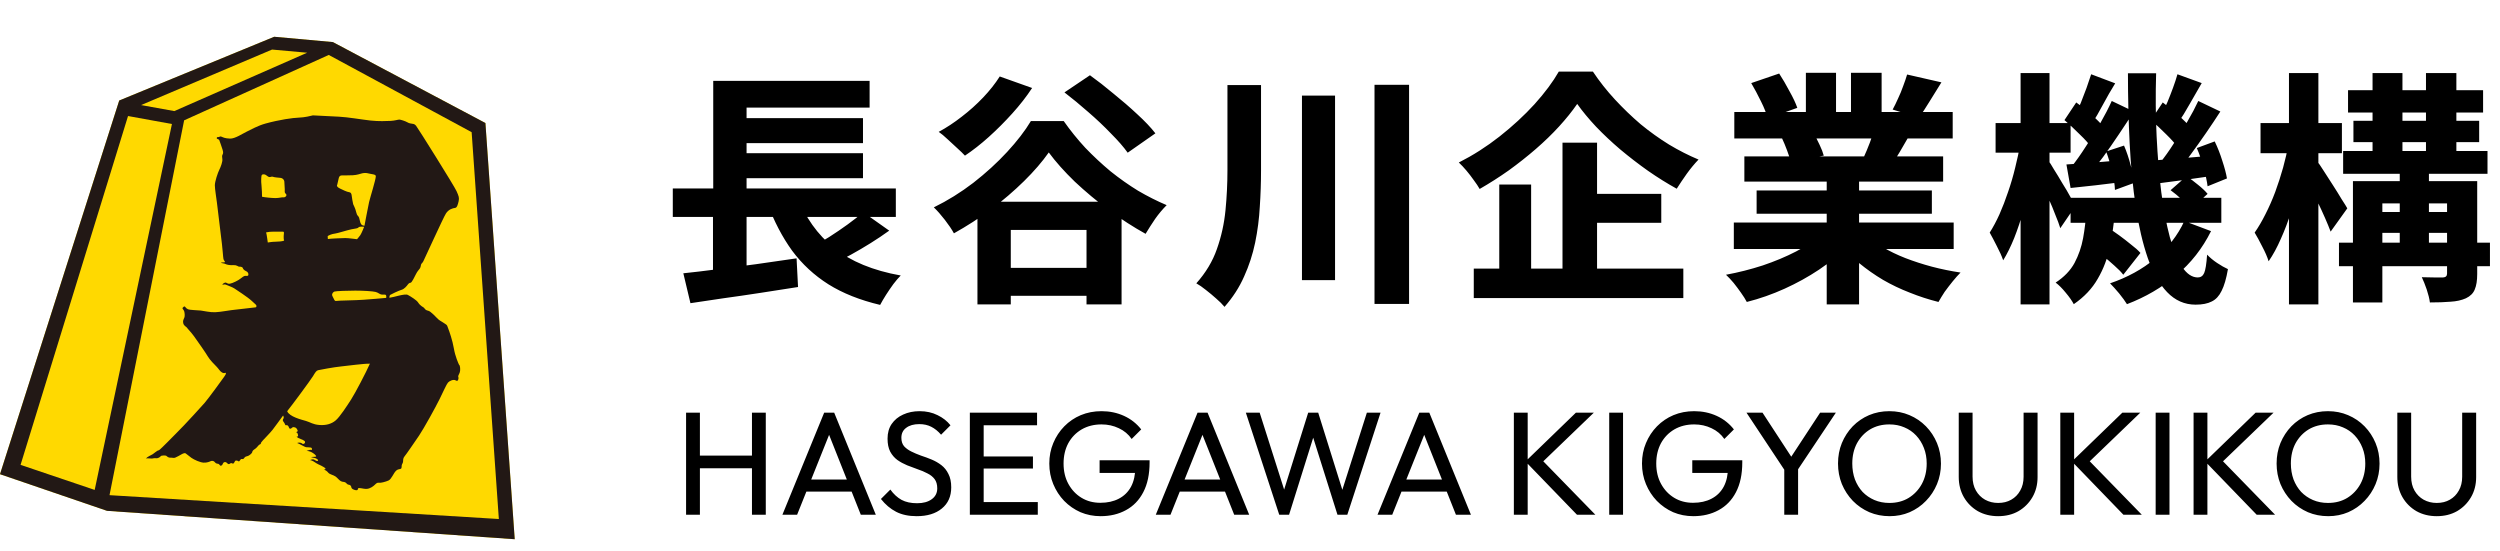
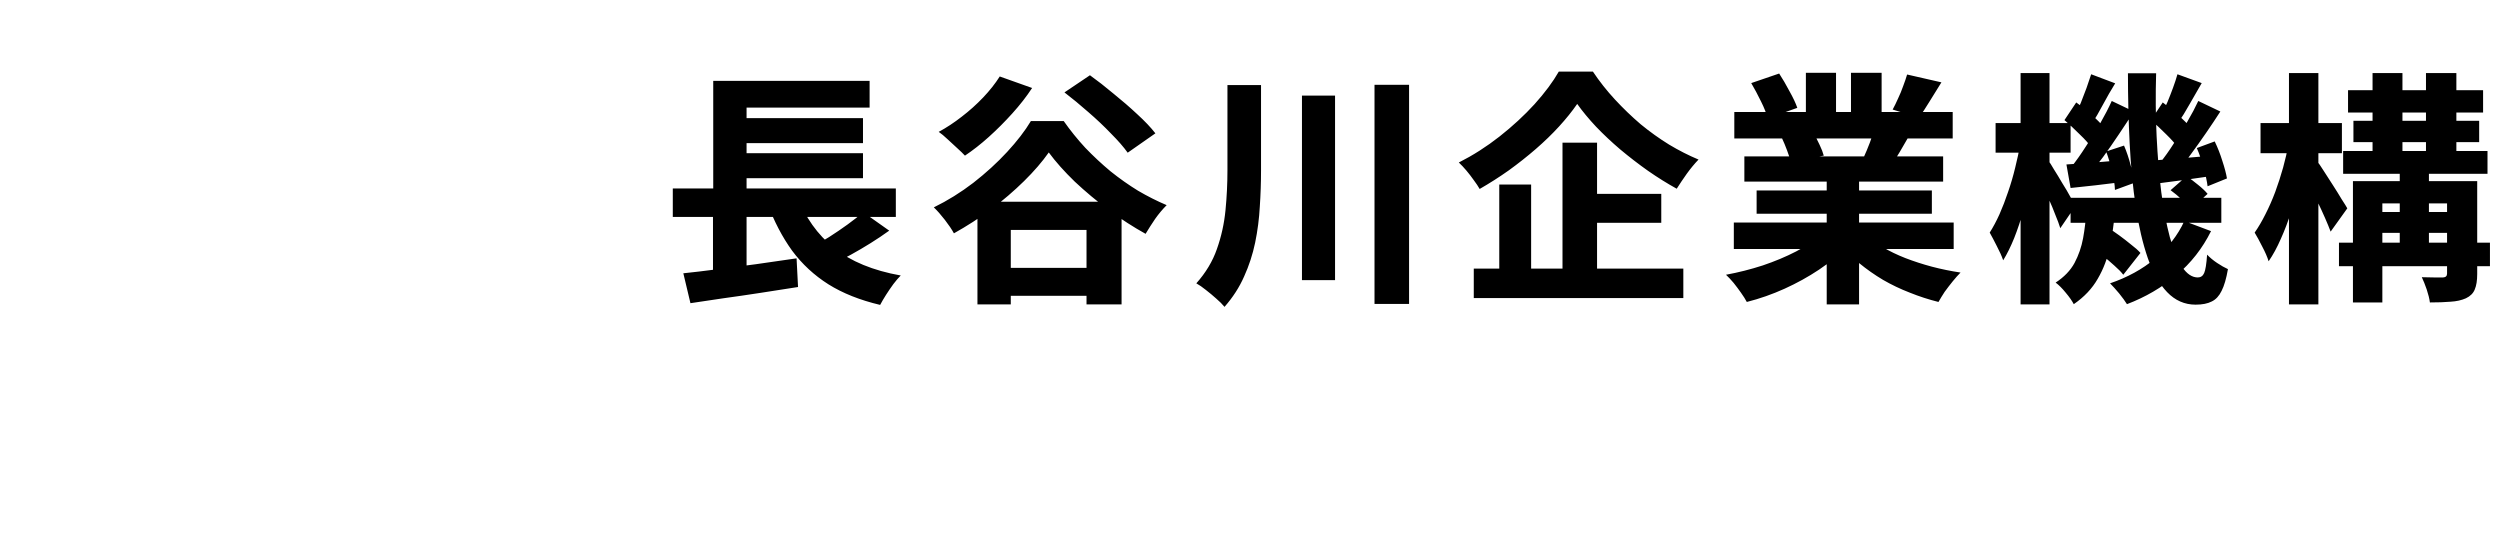
<svg xmlns="http://www.w3.org/2000/svg" width="204" height="45" viewBox="0 0 204 45" fill="none">
  <path d="M54.9 15.38H73.1V17.7H54.9V15.38ZM59.66 9.64H70.42V11.68H59.66V9.64ZM59.66 12.5H70.42V14.54H59.66V12.5ZM55.76 22.3C56.547 22.22 57.447 22.113 58.46 21.98C59.487 21.847 60.56 21.707 61.68 21.56C62.8 21.4 63.907 21.24 65 21.08L65.12 23.42C64.12 23.58 63.093 23.74 62.04 23.9C61 24.06 59.993 24.207 59.02 24.34C58.047 24.487 57.153 24.62 56.34 24.74L55.76 22.3ZM65.06 16.02C65.7 17.727 66.7 19.133 68.06 20.24C69.433 21.333 71.247 22.08 73.5 22.48C73.313 22.667 73.113 22.9 72.9 23.18C72.687 23.473 72.487 23.767 72.3 24.06C72.113 24.353 71.953 24.627 71.82 24.88C70.18 24.493 68.773 23.933 67.6 23.2C66.44 22.467 65.453 21.553 64.64 20.46C63.84 19.353 63.167 18.067 62.62 16.6L65.06 16.02ZM70.44 17.32L72.56 18.82C72.08 19.167 71.573 19.507 71.04 19.84C70.507 20.173 69.973 20.487 69.44 20.78C68.92 21.06 68.433 21.313 67.98 21.54L66.22 20.16C66.673 19.933 67.153 19.66 67.66 19.34C68.18 19.007 68.68 18.667 69.16 18.32C69.653 17.96 70.08 17.627 70.44 17.32ZM58.2 6.6H70.96V8.78H60.92V16.34H58.2V6.6ZM58.18 16.06H60.92V22.66L58.18 22.94V16.06ZM80.72 21.86H90.44V24.14H80.72V21.86ZM79.76 16.46H91.52V24.84H88.66V18.76H82.48V24.84H79.76V16.46ZM85.58 12.44C85.047 13.2 84.373 13.98 83.56 14.78C82.747 15.58 81.853 16.347 80.88 17.08C79.907 17.8 78.893 18.453 77.84 19.04C77.667 18.72 77.42 18.353 77.1 17.94C76.78 17.527 76.48 17.187 76.2 16.92C77.32 16.373 78.393 15.707 79.42 14.92C80.447 14.12 81.367 13.28 82.18 12.4C82.993 11.52 83.64 10.68 84.12 9.88H86.8C87.333 10.64 87.92 11.367 88.56 12.06C89.213 12.74 89.9 13.38 90.62 13.98C91.353 14.567 92.1 15.093 92.86 15.56C93.633 16.013 94.413 16.407 95.2 16.74C94.867 17.073 94.553 17.447 94.26 17.86C93.98 18.273 93.72 18.68 93.48 19.08C92.493 18.533 91.5 17.893 90.5 17.16C89.5 16.413 88.567 15.633 87.7 14.82C86.847 13.993 86.14 13.2 85.58 12.44ZM86.86 7.54L88.94 6.14C89.553 6.58 90.193 7.08 90.86 7.64C91.54 8.187 92.187 8.747 92.8 9.32C93.413 9.88 93.907 10.4 94.28 10.88L92.02 12.46C91.687 11.993 91.233 11.473 90.66 10.9C90.1 10.313 89.48 9.727 88.8 9.14C88.133 8.553 87.487 8.02 86.86 7.54ZM81.58 6.24L84.22 7.18C83.767 7.873 83.227 8.567 82.6 9.26C81.987 9.94 81.347 10.58 80.68 11.18C80.027 11.767 79.38 12.273 78.74 12.7C78.58 12.527 78.367 12.32 78.1 12.08C77.847 11.84 77.587 11.6 77.32 11.36C77.053 11.107 76.813 10.907 76.6 10.76C77.24 10.413 77.867 10 78.48 9.52C79.107 9.04 79.687 8.52 80.22 7.96C80.753 7.4 81.207 6.827 81.58 6.24ZM100.16 6.94H102.9V13.9C102.9 14.887 102.867 15.873 102.8 16.86C102.747 17.847 102.62 18.827 102.42 19.8C102.22 20.76 101.92 21.68 101.52 22.56C101.133 23.44 100.6 24.267 99.92 25.04C99.747 24.827 99.52 24.6 99.24 24.36C98.973 24.12 98.693 23.887 98.4 23.66C98.12 23.433 97.86 23.253 97.62 23.12C98.393 22.253 98.953 21.32 99.3 20.32C99.66 19.307 99.893 18.253 100 17.16C100.107 16.067 100.16 14.973 100.16 13.88V6.94ZM106.24 7.8H108.94V22.86H106.24V7.8ZM112.16 6.92H114.98V24.8H112.16V6.92ZM128.7 8.48C128.287 9.08 127.793 9.693 127.22 10.32C126.66 10.933 126.027 11.547 125.32 12.16C124.627 12.76 123.893 13.34 123.12 13.9C122.347 14.447 121.553 14.953 120.74 15.42C120.62 15.207 120.46 14.967 120.26 14.7C120.073 14.433 119.873 14.173 119.66 13.92C119.447 13.667 119.24 13.447 119.04 13.26C120.2 12.673 121.307 11.967 122.36 11.14C123.427 10.3 124.38 9.42 125.22 8.5C126.06 7.567 126.72 6.68 127.2 5.84H129.98C130.513 6.64 131.113 7.4 131.78 8.12C132.447 8.84 133.147 9.513 133.88 10.14C134.627 10.753 135.4 11.307 136.2 11.8C137 12.28 137.8 12.687 138.6 13.02C138.267 13.367 137.947 13.753 137.64 14.18C137.347 14.593 137.073 15 136.82 15.4C136.047 14.973 135.267 14.487 134.48 13.94C133.707 13.393 132.953 12.813 132.22 12.2C131.5 11.587 130.84 10.967 130.24 10.34C129.64 9.7 129.127 9.08 128.7 8.48ZM128.82 15.82H135.56V18.18H128.82V15.82ZM120.26 21.92H137.36V24.32H120.26V21.92ZM127.5 11.64H130.32V23.22H127.5V11.64ZM122.34 15.06H124.94V23.16H122.34V15.06ZM141.48 18.16H159.42V20.32H141.48V18.16ZM141.52 9.14H159.34V11.3H141.52V9.14ZM142.34 12.76H158.56V14.82H142.34V12.76ZM143.34 15.54H157.64V17.44H143.34V15.54ZM149.06 13.82H151.7V24.84H149.06V13.82ZM147.36 5.94H149.82V10.16H147.36V5.94ZM151.04 5.94H153.54V10H151.04V5.94ZM148.64 19.14L150.72 20.08C150.08 20.773 149.32 21.413 148.44 22C147.56 22.587 146.62 23.107 145.62 23.56C144.62 24.013 143.593 24.373 142.54 24.64C142.42 24.413 142.26 24.16 142.06 23.88C141.873 23.613 141.673 23.347 141.46 23.08C141.247 22.827 141.04 22.607 140.84 22.42C141.853 22.233 142.853 21.98 143.84 21.66C144.827 21.327 145.733 20.947 146.56 20.52C147.4 20.08 148.093 19.62 148.64 19.14ZM152.18 19.08C152.58 19.453 153.06 19.813 153.62 20.16C154.18 20.493 154.8 20.793 155.48 21.06C156.173 21.327 156.893 21.56 157.64 21.76C158.4 21.96 159.18 22.12 159.98 22.24C159.78 22.44 159.567 22.68 159.34 22.96C159.113 23.24 158.893 23.527 158.68 23.82C158.48 24.127 158.313 24.4 158.18 24.64C157.38 24.44 156.6 24.187 155.84 23.88C155.08 23.587 154.353 23.24 153.66 22.84C152.967 22.427 152.32 21.973 151.72 21.48C151.12 20.987 150.587 20.46 150.12 19.9L152.18 19.08ZM155.62 6.08L158.42 6.72C158.087 7.267 157.76 7.793 157.44 8.3C157.133 8.807 156.847 9.24 156.58 9.6L154.44 8.94C154.587 8.673 154.733 8.373 154.88 8.04C155.04 7.707 155.18 7.367 155.3 7.02C155.433 6.673 155.54 6.36 155.62 6.08ZM153 10.38L155.82 11.02C155.54 11.513 155.273 11.973 155.02 12.4C154.767 12.827 154.533 13.193 154.32 13.5L152.06 12.88C152.233 12.507 152.407 12.093 152.58 11.64C152.753 11.173 152.893 10.753 153 10.38ZM142.9 6.78L145.18 6C145.46 6.427 145.74 6.907 146.02 7.44C146.313 7.96 146.527 8.413 146.66 8.8L144.24 9.66C144.147 9.273 143.967 8.813 143.7 8.28C143.433 7.733 143.167 7.233 142.9 6.78ZM145.42 11.3L148 10.9C148.16 11.167 148.32 11.473 148.48 11.82C148.64 12.153 148.753 12.447 148.82 12.7L146.12 13.16C146.053 12.92 145.953 12.62 145.82 12.26C145.687 11.9 145.553 11.58 145.42 11.3ZM168.96 16.14H181.26V18.18H168.96V16.14ZM170.6 20.12L171.94 18.54C172.247 18.727 172.573 18.947 172.92 19.2C173.267 19.453 173.593 19.707 173.9 19.96C174.22 20.2 174.473 20.427 174.66 20.64L173.26 22.42C173.087 22.193 172.847 21.947 172.54 21.68C172.233 21.4 171.913 21.127 171.58 20.86C171.247 20.58 170.92 20.333 170.6 20.12ZM177.12 15.52L178.42 14.38C178.727 14.58 179.04 14.813 179.36 15.08C179.693 15.347 179.953 15.593 180.14 15.82L178.78 17.06C178.607 16.833 178.36 16.573 178.04 16.28C177.72 15.987 177.413 15.733 177.12 15.52ZM170.24 17.22H172.58C172.5 18.233 172.36 19.207 172.16 20.14C171.973 21.073 171.647 21.94 171.18 22.74C170.727 23.54 170.073 24.233 169.22 24.82C169.073 24.54 168.853 24.227 168.56 23.88C168.28 23.533 168.007 23.26 167.74 23.06C168.433 22.607 168.947 22.073 169.28 21.46C169.613 20.833 169.847 20.16 169.98 19.44C170.113 18.707 170.2 17.967 170.24 17.22ZM173.64 5.98H175.94C175.887 7.753 175.9 9.467 175.98 11.12C176.06 12.76 176.187 14.28 176.36 15.68C176.547 17.08 176.78 18.307 177.06 19.36C177.353 20.4 177.687 21.207 178.06 21.78C178.447 22.353 178.873 22.64 179.34 22.64C179.58 22.64 179.753 22.52 179.86 22.28C179.967 22.04 180.047 21.54 180.1 20.78C180.327 21.02 180.6 21.247 180.92 21.46C181.24 21.673 181.533 21.84 181.8 21.96C181.667 22.733 181.493 23.327 181.28 23.74C181.08 24.153 180.813 24.44 180.48 24.6C180.147 24.773 179.707 24.86 179.16 24.86C178.267 24.86 177.493 24.52 176.84 23.84C176.2 23.173 175.673 22.247 175.26 21.06C174.847 19.86 174.52 18.467 174.28 16.88C174.04 15.28 173.873 13.553 173.78 11.7C173.687 9.847 173.64 7.94 173.64 5.98ZM178.24 18.04L180.42 18.86C179.727 20.26 178.787 21.46 177.6 22.46C176.413 23.46 175.067 24.247 173.56 24.82C173.413 24.58 173.2 24.287 172.92 23.94C172.64 23.607 172.393 23.333 172.18 23.12C173.593 22.64 174.82 21.967 175.86 21.1C176.913 20.22 177.707 19.2 178.24 18.04ZM175.52 9.8L176.48 8.36C176.88 8.653 177.3 9 177.74 9.4C178.193 9.787 178.533 10.133 178.76 10.44L177.76 12.1C177.533 11.767 177.2 11.387 176.76 10.96C176.32 10.52 175.907 10.133 175.52 9.8ZM179.26 12.08L180.72 11.54C180.96 12.033 181.167 12.56 181.34 13.12C181.527 13.68 181.653 14.16 181.72 14.56L180.14 15.2C180.087 14.787 179.98 14.287 179.82 13.7C179.66 13.113 179.473 12.573 179.26 12.08ZM175.9 13.08C176.5 13.04 177.173 12.987 177.92 12.92C178.68 12.853 179.473 12.787 180.3 12.72L180.36 14.38C179.64 14.487 178.94 14.587 178.26 14.68C177.58 14.773 176.92 14.86 176.28 14.94L175.9 13.08ZM177.68 6.06L179.66 6.78C179.327 7.353 178.993 7.933 178.66 8.52C178.34 9.093 178.04 9.58 177.76 9.98L176.36 9.36C176.533 9.053 176.7 8.713 176.86 8.34C177.02 7.953 177.173 7.56 177.32 7.16C177.467 6.76 177.587 6.393 177.68 6.06ZM179.38 8.24L181.18 9.1C180.82 9.66 180.433 10.24 180.02 10.84C179.607 11.44 179.193 12.02 178.78 12.58C178.38 13.14 177.993 13.627 177.62 14.04L176.26 13.28C176.62 12.84 176.987 12.327 177.36 11.74C177.747 11.153 178.12 10.553 178.48 9.94C178.84 9.327 179.14 8.76 179.38 8.24ZM168.46 9.8L169.42 8.36C169.833 8.653 170.26 9 170.7 9.4C171.153 9.787 171.487 10.133 171.7 10.44L170.7 12.1C170.487 11.767 170.153 11.387 169.7 10.96C169.26 10.52 168.847 10.133 168.46 9.8ZM171.86 12.36L173.32 11.88C173.533 12.373 173.713 12.907 173.86 13.48C174.02 14.04 174.12 14.52 174.16 14.92L172.58 15.5C172.567 15.073 172.487 14.567 172.34 13.98C172.207 13.393 172.047 12.853 171.86 12.36ZM168.62 13.42C169.207 13.38 169.887 13.333 170.66 13.28C171.433 13.213 172.24 13.147 173.08 13.08L173.14 14.86C172.42 14.953 171.707 15.04 171 15.12C170.293 15.2 169.613 15.273 168.96 15.34L168.62 13.42ZM170.64 6.06L172.6 6.8C172.253 7.36 171.92 7.94 171.6 8.54C171.28 9.14 170.987 9.647 170.72 10.06L169.32 9.44C169.48 9.12 169.64 8.767 169.8 8.38C169.96 7.98 170.113 7.58 170.26 7.18C170.407 6.767 170.533 6.393 170.64 6.06ZM172.32 8.24L174.12 9.1C173.747 9.687 173.34 10.307 172.9 10.96C172.473 11.6 172.047 12.213 171.62 12.8C171.193 13.373 170.787 13.887 170.4 14.34L169.04 13.6C169.413 13.133 169.8 12.587 170.2 11.96C170.613 11.333 171.007 10.7 171.38 10.06C171.753 9.407 172.067 8.8 172.32 8.24ZM162.84 10.04H168.96V12.46H162.84V10.04ZM164.88 5.96H167.24V24.84H164.88V5.96ZM164.84 11.76L166.18 12.22C166.073 12.993 165.927 13.8 165.74 14.64C165.567 15.48 165.36 16.313 165.12 17.14C164.893 17.953 164.64 18.713 164.36 19.42C164.08 20.113 163.78 20.72 163.46 21.24C163.34 20.893 163.167 20.507 162.94 20.08C162.727 19.653 162.533 19.287 162.36 18.98C162.64 18.54 162.907 18.04 163.16 17.48C163.413 16.907 163.647 16.3 163.86 15.66C164.087 15.007 164.28 14.347 164.44 13.68C164.613 13 164.747 12.36 164.84 11.76ZM167.14 13.1C167.247 13.233 167.4 13.473 167.6 13.82C167.813 14.153 168.04 14.527 168.28 14.94C168.533 15.34 168.753 15.713 168.94 16.06C169.14 16.407 169.28 16.653 169.36 16.8L168.12 18.62C168.027 18.313 167.893 17.953 167.72 17.54C167.56 17.113 167.38 16.68 167.18 16.24C166.993 15.8 166.807 15.387 166.62 15C166.447 14.613 166.3 14.3 166.18 14.06L167.14 13.1ZM192.04 9.86H202.3V11.6H192.04V9.86ZM191.2 12.32H202.98V14.18H191.2V12.32ZM190.86 19.8H203.18V21.72H190.86V19.8ZM193.3 17.3H200.82V19H193.3V17.3ZM191.6 7.36H202.62V9.18H191.6V7.36ZM193.6 5.96H196.04V13.14H193.6V5.96ZM195.82 13.34H198.2V20.62H195.82V13.34ZM197.96 5.96H200.44V13.12H197.96V5.96ZM192 14.78H200.66V16.6H194.4V24.68H192V14.78ZM199.68 14.78H202.14V22.36C202.14 22.893 202.073 23.313 201.94 23.62C201.82 23.927 201.58 24.167 201.22 24.34C200.86 24.5 200.44 24.593 199.96 24.62C199.48 24.66 198.92 24.68 198.28 24.68C198.24 24.373 198.153 24.02 198.02 23.62C197.887 23.233 197.753 22.9 197.62 22.62C197.953 22.633 198.293 22.64 198.64 22.64C199 22.64 199.24 22.64 199.36 22.64C199.573 22.627 199.68 22.52 199.68 22.32V14.78ZM184.46 10.04H191.1V12.5H184.46V10.04ZM186.78 5.96H189.18V24.84H186.78V5.96ZM186.74 11.76L188.2 12.26C188.053 13.047 187.873 13.867 187.66 14.72C187.46 15.56 187.233 16.387 186.98 17.2C186.727 18.013 186.44 18.773 186.12 19.48C185.813 20.187 185.48 20.8 185.12 21.32C185.013 20.973 184.84 20.573 184.6 20.12C184.373 19.667 184.167 19.287 183.98 18.98C184.287 18.54 184.58 18.04 184.86 17.48C185.153 16.907 185.42 16.3 185.66 15.66C185.9 15.007 186.113 14.347 186.3 13.68C186.487 13 186.633 12.36 186.74 11.76ZM189.08 13.16C189.2 13.307 189.373 13.56 189.6 13.92C189.84 14.28 190.093 14.673 190.36 15.1C190.627 15.513 190.867 15.9 191.08 16.26C191.307 16.607 191.46 16.853 191.54 17L190.18 18.9C190.06 18.58 189.907 18.207 189.72 17.78C189.533 17.353 189.333 16.92 189.12 16.48C188.907 16.027 188.7 15.607 188.5 15.22C188.3 14.833 188.133 14.507 188 14.24L189.08 13.16Z" fill="black" />
-   <path d="M55.984 42V33.672H57.112V42H55.984ZM61.36 42V33.672H62.488V42H61.36ZM56.752 38.208V37.176H61.636V38.208H56.752ZM63.845 42L67.253 33.672H68.069L71.465 42H70.241L67.445 34.956H67.865L65.045 42H63.845ZM65.465 40.116V39.132H69.845V40.116H65.465ZM74.8 42.12C74.144 42.12 73.584 42 73.12 41.76C72.656 41.52 72.244 41.172 71.884 40.716L72.652 39.948C72.916 40.316 73.22 40.596 73.564 40.788C73.908 40.972 74.332 41.064 74.836 41.064C75.332 41.064 75.728 40.956 76.024 40.74C76.328 40.524 76.48 40.228 76.48 39.852C76.48 39.54 76.408 39.288 76.264 39.096C76.12 38.904 75.924 38.748 75.676 38.628C75.436 38.5 75.172 38.388 74.884 38.292C74.596 38.188 74.308 38.08 74.02 37.968C73.732 37.848 73.468 37.704 73.228 37.536C72.988 37.36 72.792 37.132 72.64 36.852C72.496 36.572 72.424 36.22 72.424 35.796C72.424 35.324 72.536 34.924 72.76 34.596C72.992 34.26 73.304 34.004 73.696 33.828C74.096 33.644 74.544 33.552 75.04 33.552C75.584 33.552 76.072 33.66 76.504 33.876C76.936 34.084 77.288 34.36 77.56 34.704L76.792 35.472C76.544 35.184 76.276 34.968 75.988 34.824C75.708 34.68 75.384 34.608 75.016 34.608C74.568 34.608 74.212 34.708 73.948 34.908C73.684 35.1 73.552 35.372 73.552 35.724C73.552 36.004 73.624 36.232 73.768 36.408C73.92 36.576 74.116 36.72 74.356 36.84C74.596 36.96 74.86 37.072 75.148 37.176C75.444 37.272 75.736 37.38 76.024 37.5C76.312 37.62 76.576 37.772 76.816 37.956C77.056 38.14 77.248 38.38 77.392 38.676C77.544 38.964 77.62 39.328 77.62 39.768C77.62 40.504 77.364 41.08 76.852 41.496C76.348 41.912 75.664 42.12 74.8 42.12ZM79.14 42V33.672H80.268V42H79.14ZM79.908 42V40.968H84.684V42H79.908ZM79.908 38.232V37.248H84.288V38.232H79.908ZM79.908 34.704V33.672H84.624V34.704H79.908ZM89.811 42.12C89.227 42.12 88.679 42.012 88.167 41.796C87.663 41.572 87.219 41.264 86.835 40.872C86.459 40.48 86.163 40.024 85.947 39.504C85.731 38.984 85.623 38.424 85.623 37.824C85.623 37.224 85.731 36.668 85.947 36.156C86.163 35.636 86.463 35.18 86.847 34.788C87.231 34.396 87.679 34.092 88.191 33.876C88.711 33.66 89.275 33.552 89.883 33.552C90.547 33.552 91.159 33.68 91.719 33.936C92.279 34.192 92.747 34.56 93.123 35.04L92.343 35.82C92.079 35.436 91.731 35.144 91.299 34.944C90.867 34.736 90.395 34.632 89.883 34.632C89.275 34.632 88.735 34.768 88.263 35.04C87.799 35.312 87.435 35.688 87.171 36.168C86.915 36.648 86.787 37.2 86.787 37.824C86.787 38.456 86.919 39.012 87.183 39.492C87.447 39.972 87.803 40.348 88.251 40.62C88.699 40.892 89.211 41.028 89.787 41.028C90.371 41.028 90.875 40.916 91.299 40.692C91.731 40.468 92.063 40.14 92.295 39.708C92.527 39.268 92.643 38.732 92.643 38.1L93.327 38.592H89.727V37.56H93.807V37.728C93.807 38.696 93.635 39.508 93.291 40.164C92.955 40.812 92.483 41.3 91.875 41.628C91.275 41.956 90.587 42.12 89.811 42.12ZM94.313 42L97.721 33.672H98.537L101.933 42H100.709L97.913 34.956H98.333L95.513 42H94.313ZM95.933 40.116V39.132H100.313V40.116H95.933ZM104.385 42L101.661 33.672H102.789L104.949 40.464H104.625L106.749 33.672H107.565L109.689 40.464H109.377L111.537 33.672H112.653L109.941 42H109.137L107.001 35.22H107.313L105.189 42H104.385ZM112.407 42L115.815 33.672H116.631L120.027 42H118.803L116.007 34.956H116.427L113.607 42H112.407ZM114.027 40.116V39.132H118.407V40.116H114.027ZM128.679 42L124.479 37.656L128.595 33.672H130.059L125.619 37.944V37.32L130.179 42H128.679ZM123.531 42V33.672H124.659V42H123.531ZM131.312 42V33.672H132.44V42H131.312ZM138.174 42.12C137.59 42.12 137.042 42.012 136.53 41.796C136.026 41.572 135.582 41.264 135.198 40.872C134.822 40.48 134.526 40.024 134.31 39.504C134.094 38.984 133.986 38.424 133.986 37.824C133.986 37.224 134.094 36.668 134.31 36.156C134.526 35.636 134.826 35.18 135.21 34.788C135.594 34.396 136.042 34.092 136.554 33.876C137.074 33.66 137.638 33.552 138.246 33.552C138.91 33.552 139.522 33.68 140.082 33.936C140.642 34.192 141.11 34.56 141.486 35.04L140.706 35.82C140.442 35.436 140.094 35.144 139.662 34.944C139.23 34.736 138.758 34.632 138.246 34.632C137.638 34.632 137.098 34.768 136.626 35.04C136.162 35.312 135.798 35.688 135.534 36.168C135.278 36.648 135.15 37.2 135.15 37.824C135.15 38.456 135.282 39.012 135.546 39.492C135.81 39.972 136.166 40.348 136.614 40.62C137.062 40.892 137.574 41.028 138.15 41.028C138.734 41.028 139.238 40.916 139.662 40.692C140.094 40.468 140.426 40.14 140.658 39.708C140.89 39.268 141.006 38.732 141.006 38.1L141.69 38.592H138.09V37.56H142.17V37.728C142.17 38.696 141.998 39.508 141.654 40.164C141.318 40.812 140.846 41.3 140.238 41.628C139.638 41.956 138.95 42.12 138.174 42.12ZM145.788 38.616L142.512 33.672H143.82L146.46 37.716H145.872L148.524 33.672H149.808L146.508 38.616H145.788ZM145.596 42V37.872H146.724V42H145.596ZM154.194 42.12C153.602 42.12 153.05 42.012 152.538 41.796C152.026 41.572 151.578 41.264 151.194 40.872C150.81 40.472 150.51 40.012 150.294 39.492C150.086 38.972 149.982 38.416 149.982 37.824C149.982 37.224 150.086 36.668 150.294 36.156C150.51 35.636 150.806 35.18 151.182 34.788C151.566 34.396 152.01 34.092 152.514 33.876C153.026 33.66 153.578 33.552 154.17 33.552C154.762 33.552 155.31 33.66 155.814 33.876C156.326 34.092 156.774 34.396 157.158 34.788C157.542 35.18 157.842 35.636 158.058 36.156C158.274 36.676 158.382 37.236 158.382 37.836C158.382 38.428 158.274 38.984 158.058 39.504C157.842 40.024 157.542 40.48 157.158 40.872C156.782 41.264 156.338 41.572 155.826 41.796C155.322 42.012 154.778 42.12 154.194 42.12ZM154.17 41.04C154.77 41.04 155.294 40.904 155.742 40.632C156.198 40.352 156.558 39.972 156.822 39.492C157.086 39.004 157.218 38.448 157.218 37.824C157.218 37.36 157.142 36.936 156.99 36.552C156.838 36.16 156.626 35.82 156.354 35.532C156.082 35.244 155.762 35.024 155.394 34.872C155.026 34.712 154.618 34.632 154.17 34.632C153.578 34.632 153.054 34.768 152.598 35.04C152.15 35.312 151.794 35.688 151.53 36.168C151.274 36.648 151.146 37.2 151.146 37.824C151.146 38.288 151.218 38.72 151.362 39.12C151.514 39.512 151.722 39.852 151.986 40.14C152.258 40.42 152.578 40.64 152.946 40.8C153.322 40.96 153.73 41.04 154.17 41.04ZM163.049 42.12C162.433 42.12 161.881 41.984 161.393 41.712C160.913 41.432 160.533 41.052 160.253 40.572C159.973 40.084 159.833 39.532 159.833 38.916V33.672H160.961V38.892C160.961 39.332 161.053 39.712 161.237 40.032C161.421 40.352 161.669 40.6 161.981 40.776C162.301 40.952 162.657 41.04 163.049 41.04C163.457 41.04 163.813 40.952 164.117 40.776C164.429 40.6 164.673 40.352 164.849 40.032C165.033 39.712 165.125 39.336 165.125 38.904V33.672H166.265V38.928C166.265 39.544 166.125 40.092 165.845 40.572C165.565 41.052 165.185 41.432 164.705 41.712C164.225 41.984 163.673 42.12 163.049 42.12ZM173.269 42L169.069 37.656L173.185 33.672H174.649L170.209 37.944V37.32L174.769 42H173.269ZM168.121 42V33.672H169.249V42H168.121ZM175.902 42V33.672H177.03V42H175.902ZM184.144 42L179.944 37.656L184.06 33.672H185.524L181.084 37.944V37.32L185.644 42H184.144ZM178.996 42V33.672H180.124V42H178.996ZM189.983 42.12C189.391 42.12 188.839 42.012 188.327 41.796C187.815 41.572 187.367 41.264 186.983 40.872C186.599 40.472 186.299 40.012 186.083 39.492C185.875 38.972 185.771 38.416 185.771 37.824C185.771 37.224 185.875 36.668 186.083 36.156C186.299 35.636 186.595 35.18 186.971 34.788C187.355 34.396 187.799 34.092 188.303 33.876C188.815 33.66 189.367 33.552 189.959 33.552C190.551 33.552 191.099 33.66 191.603 33.876C192.115 34.092 192.563 34.396 192.947 34.788C193.331 35.18 193.631 35.636 193.847 36.156C194.063 36.676 194.171 37.236 194.171 37.836C194.171 38.428 194.063 38.984 193.847 39.504C193.631 40.024 193.331 40.48 192.947 40.872C192.571 41.264 192.127 41.572 191.615 41.796C191.111 42.012 190.567 42.12 189.983 42.12ZM189.959 41.04C190.559 41.04 191.083 40.904 191.531 40.632C191.987 40.352 192.347 39.972 192.611 39.492C192.875 39.004 193.007 38.448 193.007 37.824C193.007 37.36 192.931 36.936 192.779 36.552C192.627 36.16 192.415 35.82 192.143 35.532C191.871 35.244 191.551 35.024 191.183 34.872C190.815 34.712 190.407 34.632 189.959 34.632C189.367 34.632 188.843 34.768 188.387 35.04C187.939 35.312 187.583 35.688 187.319 36.168C187.063 36.648 186.935 37.2 186.935 37.824C186.935 38.288 187.007 38.72 187.151 39.12C187.303 39.512 187.511 39.852 187.775 40.14C188.047 40.42 188.367 40.64 188.735 40.8C189.111 40.96 189.519 41.04 189.959 41.04ZM198.838 42.12C198.222 42.12 197.67 41.984 197.182 41.712C196.702 41.432 196.322 41.052 196.042 40.572C195.762 40.084 195.622 39.532 195.622 38.916V33.672H196.75V38.892C196.75 39.332 196.842 39.712 197.026 40.032C197.21 40.352 197.458 40.6 197.77 40.776C198.09 40.952 198.446 41.04 198.838 41.04C199.246 41.04 199.602 40.952 199.906 40.776C200.218 40.6 200.462 40.352 200.638 40.032C200.822 39.712 200.914 39.336 200.914 38.904V33.672H202.054V38.928C202.054 39.544 201.914 40.092 201.634 40.572C201.354 41.052 200.974 41.432 200.494 41.712C200.014 41.984 199.462 42.12 198.838 42.12Z" fill="black" />
  <g clip-path="url(#clip0_3301_1673)">
    <path d="M42 44C42 44 40.663 25.031 39.609 10.038L27.164 3.435L22.375 3L9.729 8.201L0 38.695L8.737 41.685L42 44Z" fill="#FFD900" />
-     <path d="M42 44C42 44 40.663 25.031 39.609 10.038L27.164 3.435L22.375 3L9.729 8.201L0 38.695L8.737 41.685L42 44ZM40.702 42.351L8.946 40.406V40.394L8.939 40.39L15.025 9.819L26.827 4.483L38.486 10.786L40.706 42.355L40.702 42.351ZM14.223 9.064L11.511 8.574L22.201 4.044L25.064 4.302L14.22 9.067L14.223 9.064ZM10.45 9.468L14.03 10.119L7.726 39.978L1.678 37.933L10.446 9.472L10.45 9.468Z" fill="#221815" />
-     <path d="M37.471 29.789C37.408 29.666 37.141 29.072 37.033 28.421C36.924 27.766 36.657 27.019 36.579 26.819C36.502 26.615 36.502 26.538 36.374 26.46C36.25 26.383 36.029 26.226 35.89 26.152C35.75 26.071 35.576 25.856 35.374 25.667C35.173 25.482 35.06 25.386 34.937 25.355C34.809 25.324 34.731 25.293 34.654 25.185C34.576 25.078 34.514 25.058 34.421 24.997C34.328 24.935 34.22 24.839 34.107 24.669C33.999 24.496 33.511 24.188 33.278 24.064C33.042 23.937 32.104 24.265 31.775 24.299C31.775 24.299 31.775 24.111 31.837 24.064C31.899 24.018 32.558 23.706 32.775 23.645C32.995 23.583 33.197 23.332 33.274 23.224C33.352 23.117 33.418 23.082 33.511 23.07C33.604 23.055 33.825 22.604 33.949 22.354C34.072 22.107 34.169 22.046 34.262 21.903C34.355 21.765 34.324 21.622 34.386 21.529C34.448 21.437 34.464 21.468 34.541 21.325C34.619 21.187 36.169 17.762 36.389 17.419C36.61 17.076 36.955 16.984 37.126 16.968C37.296 16.953 37.358 16.703 37.424 16.421C37.486 16.14 37.44 16.017 37.254 15.597C37.068 15.177 34.061 10.381 33.949 10.258C33.84 10.131 33.759 10.115 33.65 10.1C33.542 10.084 33.383 10.069 33.228 9.973C33.073 9.88 32.678 9.757 32.585 9.757C32.492 9.757 32.209 9.849 31.88 9.865C31.55 9.88 30.907 9.911 30.217 9.834C29.528 9.757 28.354 9.553 27.664 9.522C26.974 9.491 25.533 9.414 25.533 9.414C25.363 9.46 24.859 9.584 24.375 9.599C23.89 9.614 22.802 9.768 21.666 10.081C21.039 10.254 20.477 10.578 20.147 10.735C19.818 10.889 19.175 11.329 18.768 11.309C18.361 11.294 18.222 11.217 18.078 11.155C17.939 11.094 17.923 11.186 17.827 11.186C17.73 11.186 17.687 11.186 17.687 11.279C17.687 11.356 17.846 11.34 17.892 11.433C17.939 11.525 18.078 11.976 18.16 12.211C18.237 12.446 18.206 12.538 18.16 12.615C18.113 12.692 18.113 12.804 18.144 12.989C18.175 13.174 18.02 13.613 17.892 13.86C17.768 14.11 17.532 14.811 17.532 15.119C17.532 15.428 17.656 16.148 17.703 16.552C17.749 16.957 18.063 19.573 18.109 19.9C18.156 20.227 18.202 20.99 18.233 21.129C18.264 21.268 18.357 21.314 18.357 21.375C18.357 21.437 18.044 21.391 18.044 21.437C18.044 21.483 18.295 21.483 18.404 21.545C18.512 21.607 18.764 21.653 19.063 21.637C19.361 21.622 19.423 21.776 19.547 21.761C19.671 21.745 19.814 21.822 19.814 21.869C19.814 21.915 19.907 22.053 20.066 22.119C20.221 22.181 20.287 22.308 20.267 22.431C20.252 22.554 20.082 22.508 20 22.508C19.919 22.508 19.717 22.651 19.593 22.758C19.469 22.866 18.981 23.117 18.764 23.148C18.543 23.178 18.497 23.055 18.404 23.055C18.311 23.055 18.121 23.194 18.152 23.224C18.183 23.255 18.338 23.178 18.419 23.224C18.497 23.271 18.97 23.425 19.125 23.537C19.279 23.645 20.206 24.238 20.535 24.546C20.864 24.858 20.926 24.873 20.926 24.966C20.926 25.058 20.895 25.089 20.771 25.089C20.647 25.089 19.845 25.212 19.299 25.259C18.749 25.305 18.016 25.463 17.559 25.478C17.106 25.494 16.653 25.37 16.385 25.34C16.118 25.309 15.51 25.309 15.335 25.232C15.165 25.154 15.149 25.062 15.083 25.016C15.021 24.97 14.944 25.078 14.897 25.124C14.851 25.17 15.006 25.293 15.037 25.42C15.068 25.544 15.099 25.794 15.037 25.933C14.975 26.071 14.897 26.198 14.959 26.399C15.021 26.603 15.211 26.665 15.258 26.742C15.304 26.823 15.587 27.1 15.835 27.443C16.087 27.786 16.823 28.845 16.963 29.092C17.102 29.342 17.524 29.777 17.683 29.931C17.842 30.089 17.935 30.29 18.121 30.398C18.311 30.505 18.342 30.398 18.435 30.428C18.435 30.552 18.388 30.598 18.295 30.74C18.202 30.883 16.994 32.532 16.699 32.875C16.401 33.217 15.227 34.492 15.01 34.712C14.789 34.932 13.882 35.879 13.661 36.084C13.441 36.288 13.018 36.754 12.925 36.754C12.832 36.754 12.581 36.989 12.457 37.066C12.332 37.143 12.003 37.282 11.91 37.409C12.081 37.378 12.379 37.44 12.472 37.409C12.565 37.378 12.693 37.393 12.801 37.393C12.91 37.393 13.084 37.285 13.115 37.224C13.146 37.162 13.522 37.147 13.569 37.193C13.615 37.239 13.758 37.362 13.898 37.347C14.037 37.332 14.165 37.393 14.289 37.347C14.417 37.301 14.681 37.147 14.824 37.066C14.963 36.989 15.076 36.958 15.138 36.989C15.2 37.02 15.405 37.208 15.622 37.362C15.843 37.517 16.327 37.736 16.61 37.752C16.893 37.767 17.11 37.671 17.207 37.624C17.3 37.578 17.459 37.624 17.505 37.686C17.552 37.748 17.645 37.84 17.757 37.84C17.869 37.84 17.896 37.917 17.962 37.983C18.024 38.044 18.133 37.967 18.168 37.875C18.198 37.782 18.261 37.705 18.354 37.705C18.447 37.705 18.509 37.752 18.574 37.829C18.636 37.906 18.745 37.859 18.795 37.813C18.842 37.767 18.95 37.798 18.997 37.829C19.043 37.859 19.121 37.752 19.167 37.644C19.214 37.536 19.388 37.582 19.465 37.644C19.543 37.705 19.62 37.44 19.702 37.455C19.779 37.47 19.888 37.47 19.938 37.362C19.985 37.255 20.143 37.235 20.236 37.205C20.329 37.174 20.566 37 20.581 36.892C20.597 36.785 20.674 36.719 20.814 36.63C20.957 36.538 21.097 36.319 21.159 36.288C21.221 36.257 21.298 36.226 21.287 36.18C21.271 36.134 21.38 36.026 21.457 35.929C21.535 35.837 22.065 35.305 22.24 35.074C22.41 34.839 22.898 34.204 23.1 33.907C23.177 34.034 23.162 34.123 23.1 34.204C23.038 34.281 23.115 34.389 23.115 34.389C23.115 34.389 23.239 34.547 23.27 34.654C23.301 34.762 23.379 34.639 23.491 34.731C23.6 34.824 23.553 34.966 23.677 34.982C23.801 34.997 23.801 34.843 23.976 34.855C24.15 34.87 24.212 34.962 24.274 35.09C24.336 35.217 24.243 35.232 24.134 35.263C24.289 35.263 24.324 35.483 24.324 35.575C24.324 35.667 24.185 35.575 24.216 35.637C24.247 35.698 24.371 35.76 24.529 35.822C24.684 35.883 24.75 35.903 24.843 35.98C24.936 36.057 24.89 36.184 24.797 36.211C24.704 36.242 24.688 36.226 24.611 36.164C24.533 36.103 24.313 36.103 24.251 36.149C24.375 36.18 24.863 36.477 24.971 36.492C25.08 36.507 25.378 36.492 25.424 36.553C25.471 36.615 25.486 36.742 25.393 36.708C25.301 36.677 25.157 36.754 25.018 36.788C25.285 36.819 25.409 36.881 25.568 36.989C25.723 37.097 25.835 37.22 25.785 37.255C25.738 37.285 25.517 37.27 25.378 37.301C25.502 37.347 25.645 37.347 25.785 37.409C25.924 37.47 26.006 37.563 25.924 37.609C25.847 37.655 25.723 37.547 25.626 37.501C25.533 37.455 25.39 37.501 25.297 37.547C25.374 37.547 25.467 37.594 25.564 37.64C25.657 37.686 25.8 37.809 25.971 37.886C26.141 37.963 26.285 38.029 26.455 38.137C26.63 38.245 26.564 38.322 26.424 38.306C26.533 38.352 26.676 38.43 26.785 38.568C26.893 38.711 27.207 38.757 27.377 38.88C27.548 39.004 27.645 39.161 27.8 39.254C27.955 39.346 28.067 39.3 28.175 39.362C28.284 39.423 28.315 39.535 28.443 39.551C28.567 39.566 28.644 39.628 28.664 39.736C28.679 39.843 28.726 39.905 28.916 39.971C29.102 40.032 29.198 40.017 29.214 39.878C29.229 39.739 29.621 39.909 29.919 39.893C30.217 39.878 30.481 39.662 30.593 39.551C30.702 39.443 30.795 39.362 30.922 39.393C31.047 39.423 31.469 39.316 31.705 39.208C31.942 39.1 32.112 38.614 32.302 38.43C32.488 38.241 32.647 38.306 32.724 38.241C32.802 38.179 32.755 37.96 32.802 37.898C32.848 37.836 32.895 37.713 32.895 37.601C32.895 37.49 32.91 37.355 33.019 37.228C33.131 37.104 33.801 36.122 34.193 35.548C34.584 34.97 35.556 33.21 35.866 32.574C36.18 31.938 36.432 31.361 36.556 31.218C36.68 31.076 37.009 30.937 37.168 31.033C37.323 31.126 37.37 31.064 37.405 30.925C37.436 30.783 37.389 30.798 37.389 30.706C37.389 30.613 37.529 30.455 37.544 30.255C37.56 30.051 37.544 29.897 37.482 29.77M22.418 19.727C22.197 19.727 21.98 19.773 21.852 19.788C21.821 19.619 21.775 19.149 21.713 18.964C21.934 18.918 22.073 18.902 22.356 18.902H23.061C23.154 18.902 23.17 18.933 23.17 19.01C23.17 19.087 23.108 19.419 23.185 19.634C23.077 19.696 22.639 19.727 22.418 19.727ZM23.123 16.102C22.984 16.086 22.778 16.163 22.48 16.163C22.182 16.163 21.589 16.102 21.383 16.055C21.383 15.932 21.368 15.351 21.337 15.119C21.29 14.761 21.321 14.357 21.352 14.295C21.383 14.233 21.476 14.214 21.589 14.233C21.697 14.249 21.81 14.387 21.934 14.438C22.058 14.484 22.17 14.376 22.263 14.422C22.356 14.468 22.716 14.499 22.891 14.514C23.065 14.53 23.204 14.669 23.204 14.857C23.204 15.046 23.251 15.42 23.235 15.605C23.22 15.79 23.359 15.805 23.375 15.901C23.39 15.994 23.266 16.121 23.127 16.105M27.509 15.108C27.54 14.985 27.617 14.622 27.648 14.514C27.68 14.407 27.741 14.314 27.885 14.314C28.028 14.314 28.4 14.314 28.791 14.299C29.167 14.283 29.404 14.172 29.559 14.141C29.714 14.11 29.872 14.095 30.09 14.156C30.31 14.218 30.667 14.214 30.667 14.376C30.667 14.657 30.229 16.025 30.117 16.491C30.008 16.957 29.772 18.297 29.741 18.421C29.663 18.405 29.535 18.405 29.458 18.278C29.38 18.155 29.365 17.951 29.303 17.766C29.241 17.581 29.144 17.658 29.067 17.315C28.989 16.972 28.85 16.753 28.819 16.66C28.788 16.568 28.71 16.082 28.695 15.944C28.679 15.801 28.633 15.693 28.474 15.678C28.319 15.662 27.959 15.493 27.769 15.397C27.583 15.304 27.47 15.227 27.501 15.1M27.3 19.068C27.552 19.037 28.303 18.787 28.679 18.71C29.055 18.633 29.179 18.648 29.26 18.552C29.338 18.459 29.714 18.506 29.714 18.506C29.714 18.506 29.508 19.037 29.4 19.191C29.291 19.345 29.133 19.519 29.133 19.519C28.958 19.503 28.443 19.426 28.179 19.426C27.916 19.426 26.928 19.472 26.753 19.503L26.738 19.268C26.816 19.207 27.052 19.099 27.3 19.064M28.644 32.609C28.315 33.121 27.738 34.011 27.393 34.304C27.048 34.6 26.579 34.724 26.048 34.677C25.517 34.631 25.343 34.462 24.967 34.35C24.591 34.242 23.623 34.007 23.433 33.556C23.778 33.136 25.343 31.018 25.533 30.706C25.719 30.394 25.816 30.24 25.955 30.209C26.095 30.178 27.238 29.958 27.866 29.897C28.42 29.843 29.698 29.662 30.183 29.677C29.9 30.332 28.977 32.093 28.648 32.605M31.515 24.307C31.14 24.353 30.198 24.415 29.652 24.461C29.105 24.507 27.587 24.523 27.474 24.554C27.366 24.584 27.304 24.538 27.253 24.415C27.207 24.292 27.098 24.153 27.098 24.057C27.098 23.96 27.176 23.837 27.288 23.791C27.397 23.745 28.493 23.714 28.993 23.714C29.601 23.714 30.419 23.76 30.651 23.822C30.888 23.883 30.981 24.026 31.167 24.041C31.357 24.057 31.45 24.01 31.496 24.087C31.542 24.165 31.511 24.307 31.511 24.307" fill="#221815" />
  </g>
  <defs>
    <clipPath id="clip0_3301_1673">
-       <rect width="42" height="41" fill="white" transform="translate(0 3)" />
-     </clipPath>
+       </clipPath>
  </defs>
</svg>